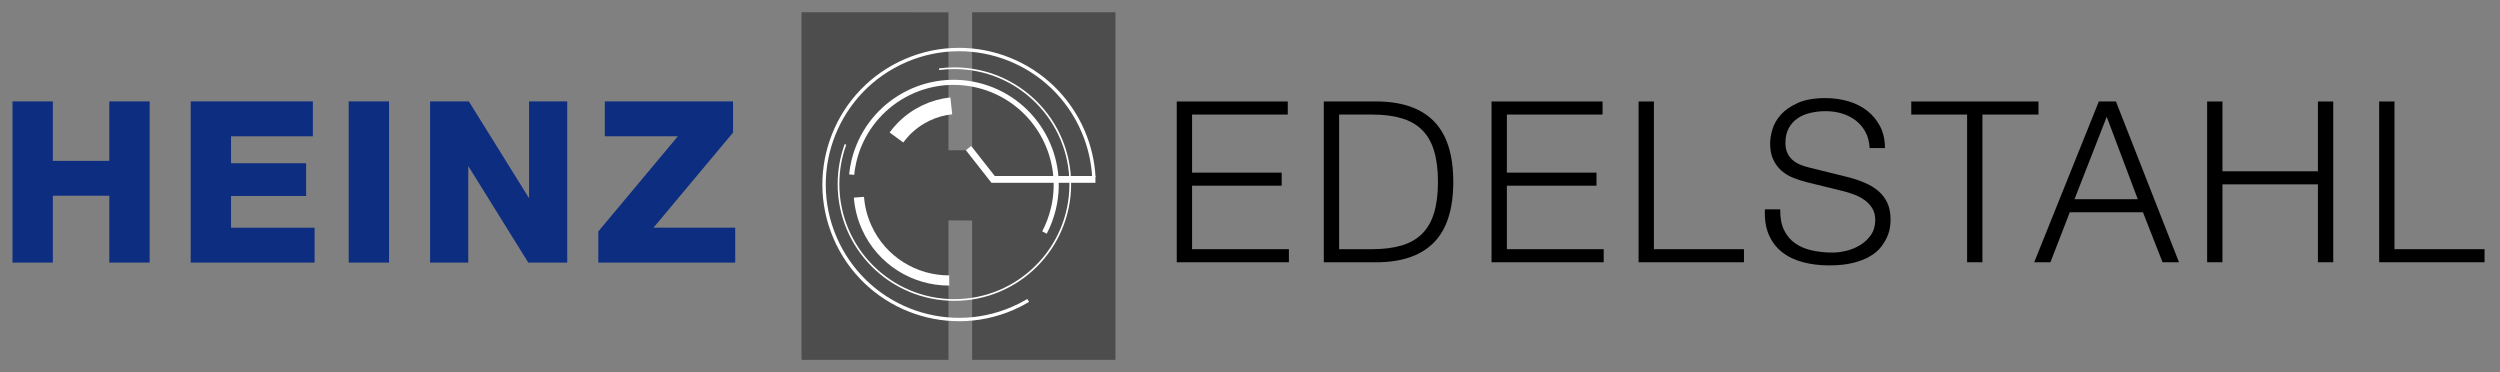
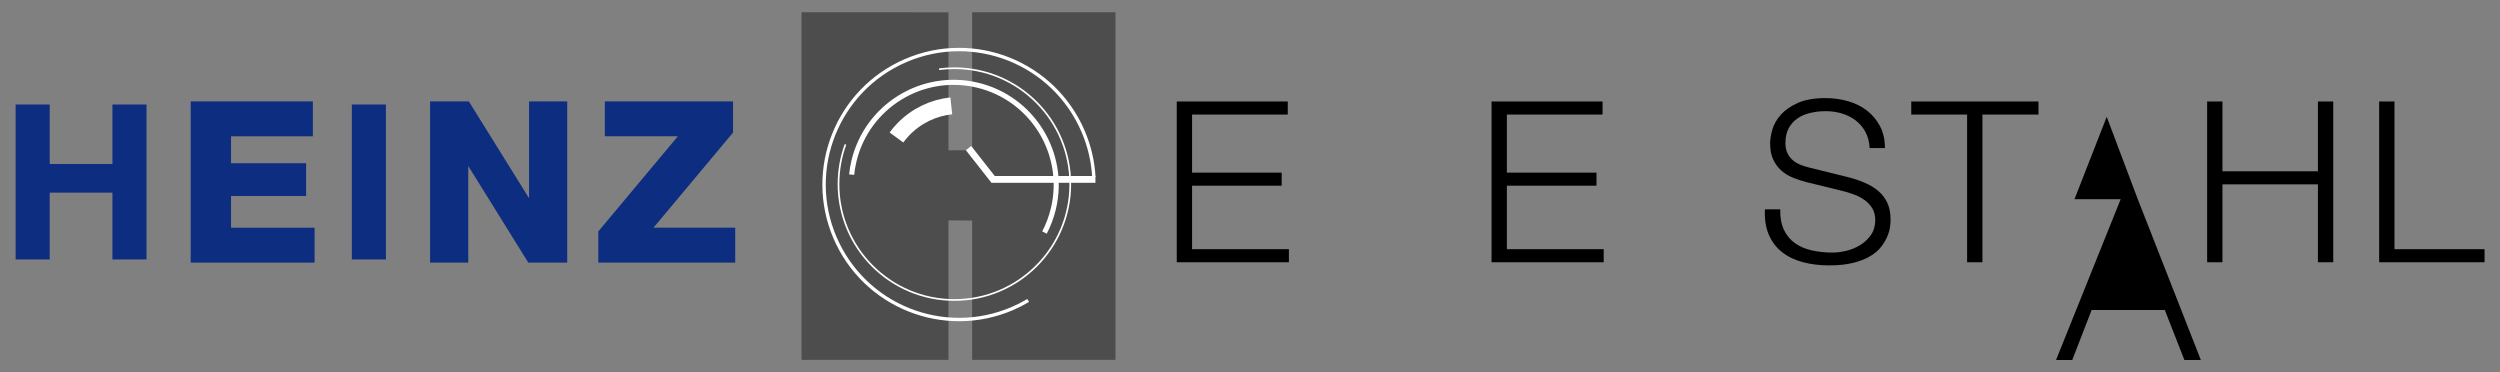
<svg xmlns="http://www.w3.org/2000/svg" xmlns:xlink="http://www.w3.org/1999/xlink" version="1.1" id="Ebene_1" x="0px" y="0px" width="399.69px" height="59.53px" viewBox="0 0 399.69 59.53" enable-background="new 0 0 399.69 59.53" xml:space="preserve">
  <rect x="0" y="0" width="399.69" height="59.53" fill="#808080" stroke="none" />
  <polygon fill="#4D4D4D" points="155.421,1.96 155.421,24.019 151.638,24.026 151.638,1.967 128.144,1.964 128.144,57.529   151.637,57.529 151.637,35.236 155.421,35.256 155.421,57.529 178.335,57.529 178.335,1.964 " />
  <g>
    <defs>
      <rect id="SVGID_1_" x="2" y="1.96" width="395.221" height="55.569" />
    </defs>
    <clipPath id="SVGID_2_">
      <use xlink:href="#SVGID_1_" overflow="visible" />
    </clipPath>
    <path clip-path="url(#SVGID_2_)" fill="none" stroke="#FFFFFF" stroke-width="0.271" stroke-miterlimit="10" d="M150.141,11.067   c0.799-0.105,1.615-0.16,2.443-0.16c10.233,0,18.528,8.295,18.528,18.527c0,10.232-8.295,18.527-18.528,18.527   c-10.232,0-18.527-8.295-18.527-18.527c0-2.23,0.393-4.367,1.115-6.347" />
-     <path clip-path="url(#SVGID_2_)" fill="none" stroke="#FFFFFF" stroke-width="1.627" stroke-miterlimit="10" d="M151.758,44.842   c-5.5,0.021-10.766-3.125-13.186-8.457c-0.716-1.58-1.124-3.219-1.249-4.854" />
    <path clip-path="url(#SVGID_2_)" fill="none" stroke="#FFFFFF" stroke-width="0.813" stroke-miterlimit="10" d="M136.158,27.92   c0.072-0.709,0.191-1.422,0.36-2.135c2.084-8.808,10.915-14.261,19.724-12.178c8.81,2.085,14.262,10.915,12.178,19.725   c-0.324,1.369-0.811,2.656-1.435,3.848" />
    <path clip-path="url(#SVGID_2_)" fill="none" stroke="#FFFFFF" stroke-width="2.711" stroke-miterlimit="10" d="M143.32,21.979   c0.322-0.44,0.677-0.863,1.065-1.27c2.125-2.216,4.872-3.484,7.705-3.787" />
    <path clip-path="url(#SVGID_2_)" fill="none" stroke="#FFFFFF" stroke-width="0.542" stroke-miterlimit="10" d="M164.385,48.037   c-0.807,0.479-1.654,0.912-2.54,1.293c-10.951,4.701-23.639-0.365-28.341-11.314c-4.702-10.951,0.364-23.638,11.315-28.341   c10.95-4.702,23.639,0.365,28.34,11.314c1.024,2.387,1.585,4.856,1.722,7.307" />
  </g>
  <polyline fill="none" stroke="#FFFFFF" stroke-width="1.085" stroke-miterlimit="10" points="154.843,23.676 158.776,28.684   175.132,28.684 " />
  <polygon fill="#0D2D81" points="17.976,16.709 17.976,26.217 7.948,26.217 7.948,16.709 2.5,16.709 2.5,41.484 7.948,41.484   7.948,30.797 17.976,30.797 17.976,41.484 23.424,41.484 23.424,16.709 " />
  <g>
    <defs>
      <rect id="SVGID_3_" x="2" y="1.96" width="395.221" height="55.569" />
    </defs>
    <clipPath id="SVGID_4_">
      <use xlink:href="#SVGID_3_" overflow="visible" />
    </clipPath>
-     <polygon clip-path="url(#SVGID_4_)" fill="none" stroke="#0D2D81" stroke-miterlimit="1.949" points="7.948,16.709 7.948,26.217    17.976,26.217 17.976,16.709 23.424,16.709 23.424,41.484 17.976,41.484 17.976,30.797 7.948,30.797 7.948,41.484 2.5,41.484    2.5,16.709  " />
  </g>
  <polygon fill="#0D2D81" points="49.518,16.709 49.518,21.29 36.436,21.29 36.436,26.6 48.442,26.6 48.442,30.833 36.436,30.833   36.436,36.904 49.795,36.904 49.795,41.484 30.988,41.484 30.988,16.709 " />
  <polygon fill="none" stroke="#0D2D81" stroke-miterlimit="1.949" points="49.518,16.709 49.518,21.29 36.436,21.29 36.436,26.6   48.442,26.6 48.442,30.833 36.436,30.833 36.436,36.904 49.795,36.904 49.795,41.484 30.988,41.484 30.988,16.709 " />
  <rect x="56.25" y="16.71" fill="#0D2D81" width="5.448" height="24.774" />
-   <rect x="56.25" y="16.71" fill="none" stroke="#0D2D81" stroke-miterlimit="1.949" width="5.448" height="24.774" />
  <polygon fill="#0D2D81" points="74.675,16.709 85.015,33.33 85.085,33.33 85.085,16.709 90.187,16.709 90.187,41.484 84.738,41.484   74.432,24.899 74.363,24.899 74.363,41.484 69.262,41.484 69.262,16.709 " />
  <polygon fill="none" stroke="#0D2D81" stroke-miterlimit="1.949" points="74.675,16.709 85.015,33.33 85.085,33.33 85.085,16.709   90.187,16.709 90.187,41.484 84.738,41.484 74.432,24.899 74.363,24.899 74.363,41.484 69.262,41.484 69.262,16.709 " />
  <polygon fill="#0D2D81" points="109.444,21.29 97.195,21.29 97.195,16.709 116.696,16.709 116.696,21.013 103.406,36.904   117.043,36.904 117.043,41.484 96.154,41.484 96.154,37.182 " />
  <polygon fill="none" stroke="#0D2D81" stroke-miterlimit="1.949" points="109.444,21.29 97.195,21.29 97.195,16.709 116.696,16.709   116.696,21.013 103.406,36.904 117.043,36.904 117.043,41.484 96.154,41.484 96.154,37.182 " />
  <polygon points="205.883,16.225 205.883,18.313 190.583,18.313 190.583,27.6 204.911,27.6 204.911,29.688 190.583,29.688   190.583,39.84 206.064,39.84 206.064,41.928 188.135,41.928 188.135,16.225 " />
  <g>
    <defs>
      <rect id="SVGID_5_" x="2" y="1.96" width="395.221" height="55.569" />
    </defs>
    <clipPath id="SVGID_6_">
      <use xlink:href="#SVGID_5_" overflow="visible" />
    </clipPath>
-     <path clip-path="url(#SVGID_6_)" d="M219.311,39.84c1.849,0,3.439-0.197,4.771-0.592c1.332-0.398,2.43-1.027,3.294-1.891   c0.863-0.865,1.499-1.98,1.906-3.35c0.408-1.367,0.613-3.01,0.613-4.931c0-1.919-0.205-3.564-0.613-4.932   c-0.407-1.368-1.043-2.485-1.906-3.348c-0.864-0.865-1.962-1.494-3.294-1.89c-1.332-0.397-2.923-0.594-4.771-0.594h-5.219V39.84   H219.311z M220.534,16.225c3.912,0.096,6.858,1.193,8.839,3.293c1.979,2.102,2.971,5.287,2.971,9.559   c0,4.273-0.991,7.458-2.971,9.558c-1.98,2.1-4.927,3.197-8.839,3.293h-8.892V16.225H220.534z" />
  </g>
  <polygon points="256.21,16.225 256.21,18.313 240.911,18.313 240.911,27.6 255.239,27.6 255.239,29.688 240.911,29.688   240.911,39.84 256.392,39.84 256.392,41.928 238.463,41.928 238.463,16.225 " />
-   <polygon points="264.419,16.225 264.419,39.84 278.818,39.84 278.818,41.928 261.971,41.928 261.971,16.225 " />
  <g>
    <defs>
      <rect id="SVGID_7_" x="2" y="1.96" width="395.221" height="55.569" />
    </defs>
    <clipPath id="SVGID_8_">
      <use xlink:href="#SVGID_7_" overflow="visible" />
    </clipPath>
    <path clip-path="url(#SVGID_8_)" d="M285.226,36.781c0.434,0.887,1.026,1.596,1.783,2.123c0.756,0.529,1.649,0.906,2.683,1.135   c1.03,0.229,2.136,0.342,3.311,0.342c0.672,0,1.405-0.096,2.197-0.289c0.792-0.191,1.529-0.498,2.214-0.918   c0.683-0.42,1.254-0.959,1.71-1.619s0.683-1.459,0.683-2.395c0-0.719-0.161-1.344-0.484-1.871   c-0.324-0.529-0.744-0.973-1.261-1.332c-0.517-0.361-1.087-0.654-1.71-0.883c-0.625-0.229-1.236-0.414-1.837-0.558l-5.723-1.403   c-0.745-0.192-1.471-0.434-2.178-0.72c-0.709-0.289-1.326-0.672-1.854-1.152c-0.528-0.481-0.955-1.068-1.278-1.764   c-0.323-0.696-0.485-1.549-0.485-2.556c0-0.623,0.12-1.356,0.36-2.196c0.238-0.84,0.688-1.632,1.35-2.377   c0.66-0.743,1.566-1.373,2.717-1.889c1.153-0.516,2.628-0.775,4.429-0.775c1.272,0,2.483,0.169,3.637,0.504   c1.15,0.337,2.16,0.842,3.022,1.513c0.864,0.673,1.555,1.507,2.071,2.502c0.515,0.996,0.774,2.154,0.774,3.474h-2.448   c-0.049-0.984-0.271-1.842-0.666-2.575c-0.397-0.73-0.912-1.343-1.548-1.836c-0.638-0.491-1.368-0.863-2.196-1.115   c-0.829-0.252-1.699-0.378-2.611-0.378c-0.84,0-1.649,0.09-2.43,0.27c-0.78,0.18-1.464,0.467-2.051,0.864   c-0.589,0.396-1.062,0.918-1.423,1.566c-0.359,0.648-0.539,1.453-0.539,2.412c0,0.6,0.101,1.122,0.306,1.566   c0.204,0.444,0.485,0.822,0.846,1.134s0.774,0.564,1.241,0.756c0.468,0.193,0.966,0.348,1.495,0.468l6.263,1.548   c0.912,0.239,1.771,0.535,2.574,0.882s1.512,0.78,2.124,1.296c0.613,0.516,1.092,1.147,1.441,1.889   c0.348,0.744,0.521,1.645,0.521,2.701c0,0.287-0.03,0.672-0.089,1.152c-0.062,0.48-0.205,0.988-0.432,1.529   c-0.229,0.539-0.554,1.086-0.974,1.639c-0.42,0.551-0.996,1.049-1.727,1.492c-0.733,0.445-1.639,0.805-2.718,1.08   c-1.08,0.277-2.376,0.414-3.889,0.414c-1.512,0-2.916-0.174-4.213-0.521c-1.296-0.348-2.399-0.881-3.311-1.602   c-0.913-0.721-1.614-1.645-2.107-2.771c-0.492-1.129-0.701-2.484-0.629-4.068h2.448C284.59,34.789,284.794,35.893,285.226,36.781" />
  </g>
  <polygon points="325.905,16.225 325.905,18.313 316.941,18.313 316.941,41.928 314.494,41.928 314.494,18.313 305.565,18.313   305.565,16.225 " />
-   <path d="M341.78,31.848l-4.967-13.176l-5.149,13.176H341.78z M338.288,16.225l10.08,25.703h-2.628l-3.132-7.992h-11.7l-3.095,7.992  h-2.592l10.332-25.703H338.288z" />
+   <path d="M341.78,31.848l-4.967-13.176l-5.149,13.176H341.78z l10.08,25.703h-2.628l-3.132-7.992h-11.7l-3.095,7.992  h-2.592l10.332-25.703H338.288z" />
  <polygon points="355.316,16.225 355.316,27.385 370.581,27.385 370.581,16.225 373.029,16.225 373.029,41.928 370.581,41.928   370.581,29.473 355.316,29.473 355.316,41.928 352.869,41.928 352.869,16.225 " />
  <polygon points="380.373,16.225 380.373,41.928 397.222,41.928 397.222,39.84 382.82,39.84 382.82,16.225 " />
</svg>